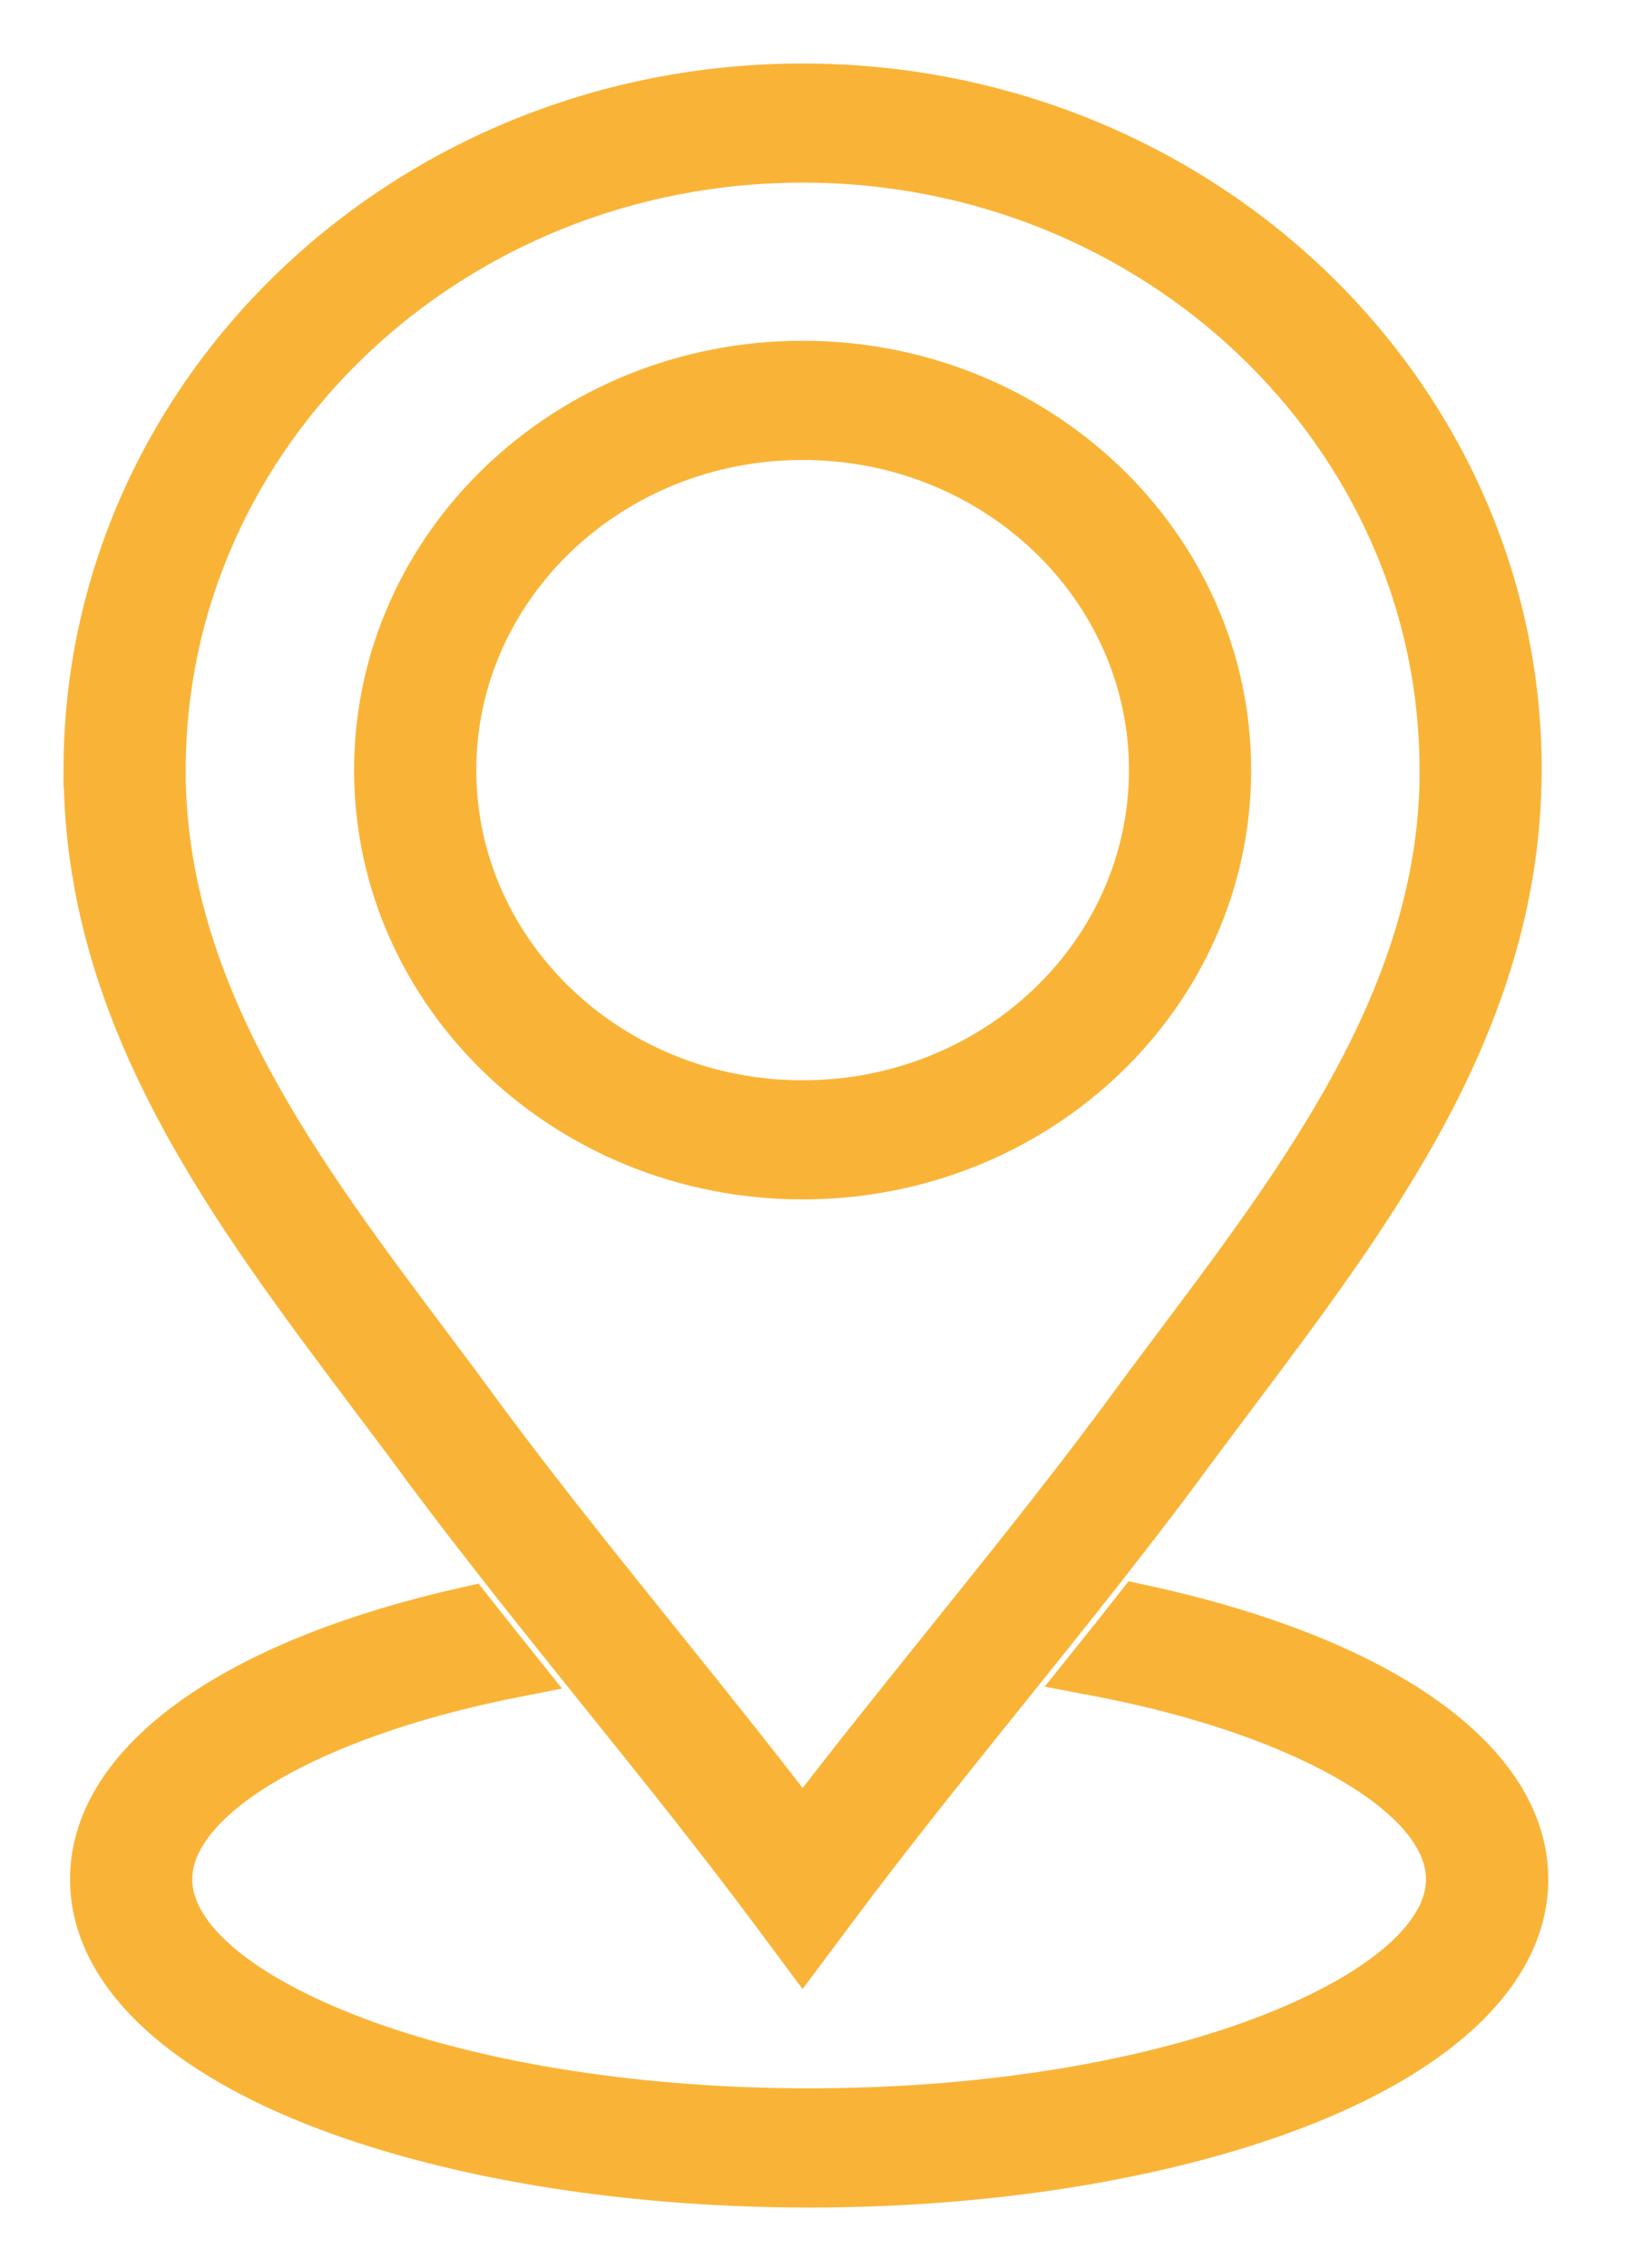
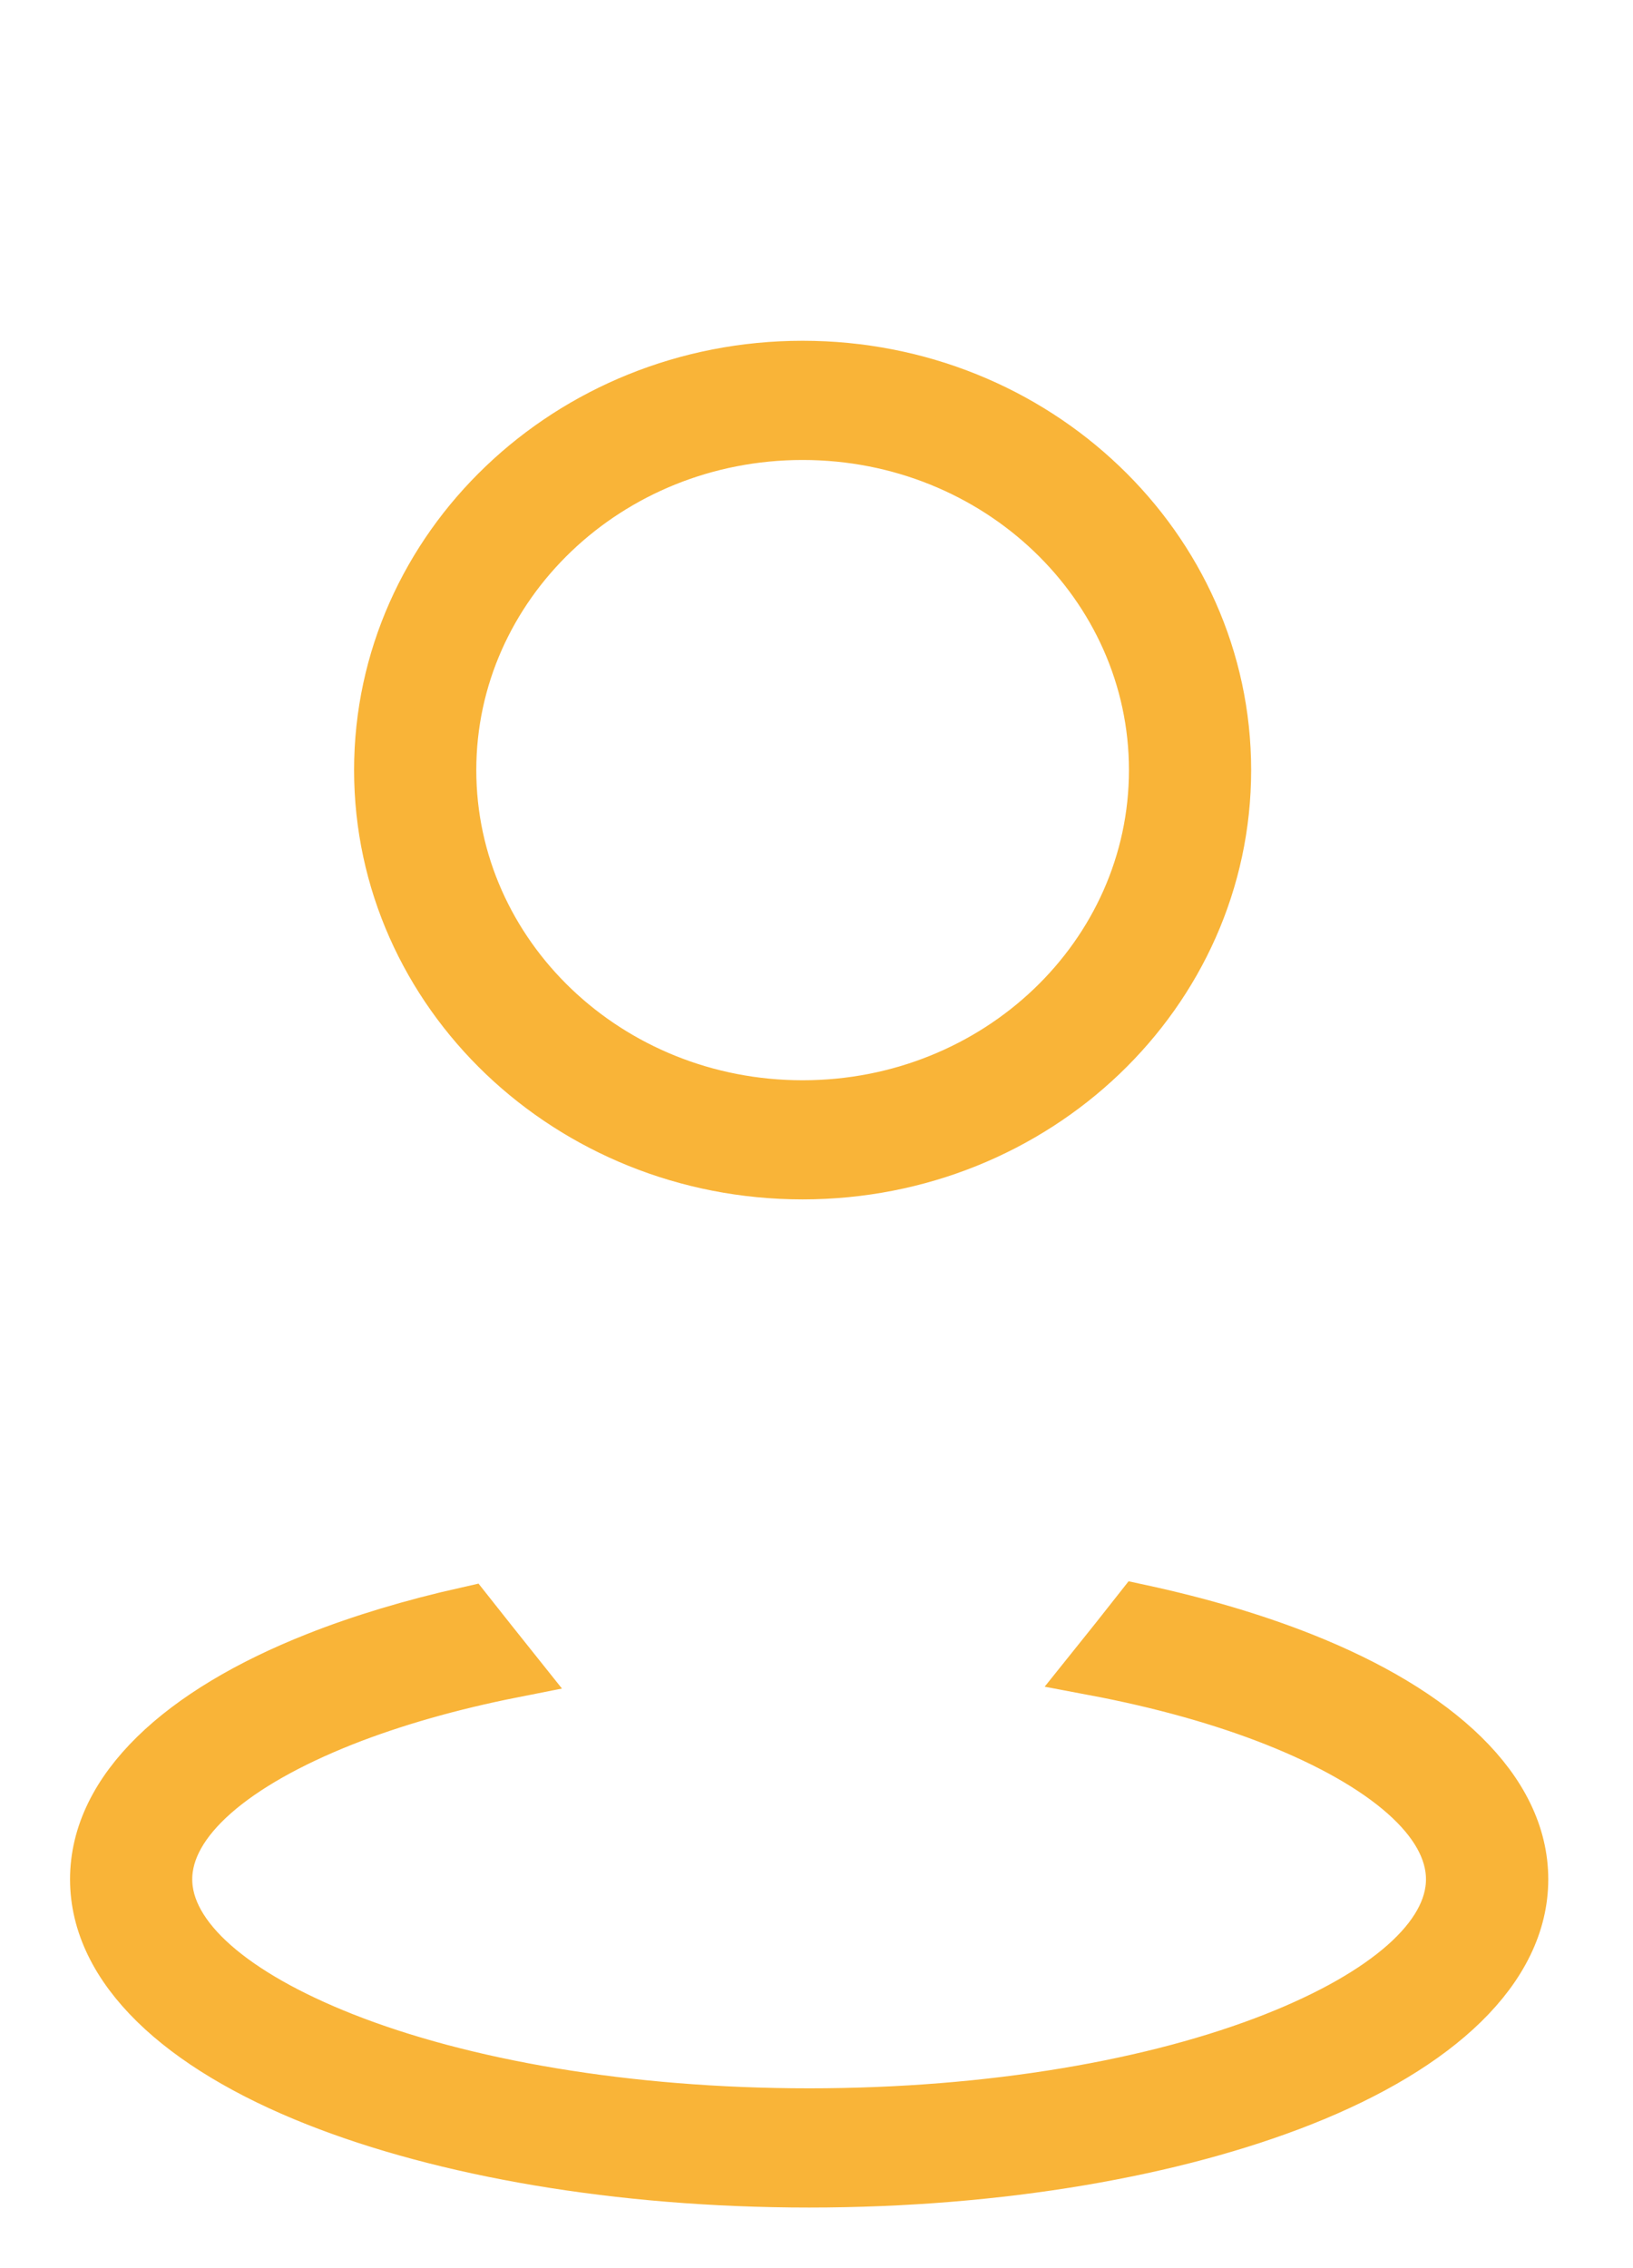
<svg xmlns="http://www.w3.org/2000/svg" width="18" height="25" viewBox="0 0 18 25" fill="none">
  <path d="M8.847 4.056C7.565 4.056 6.404 4.552 5.563 5.355C4.723 6.156 4.203 7.265 4.203 8.488C4.203 9.712 4.723 10.82 5.563 11.622C6.404 12.424 7.565 12.92 8.847 12.92C10.13 12.92 11.291 12.424 12.131 11.622C12.971 10.82 13.491 9.712 13.491 8.488C13.491 7.265 12.971 6.156 12.131 5.355C11.291 4.552 10.129 4.056 8.847 4.056ZM6.092 5.859C6.797 5.186 7.771 4.77 8.847 4.77C9.923 4.77 10.898 5.186 11.603 5.859C12.308 6.532 12.744 7.462 12.744 8.488C12.744 9.515 12.308 10.445 11.603 11.118C10.898 11.791 9.923 12.207 8.847 12.207C7.771 12.207 6.797 11.791 6.092 11.118C5.387 10.445 4.95 9.515 4.95 8.488C4.95 7.462 5.387 6.532 6.092 5.859Z" fill="#F9B438" stroke="#F9B438" stroke-width="0.6" stroke-miterlimit="10" />
-   <path d="M8.847 20.2C8.323 19.512 7.783 18.84 7.243 18.168C6.597 17.365 5.951 16.562 5.349 15.754L5.349 15.754C5.08 15.387 4.897 15.142 4.714 14.898C3.273 12.979 1.799 11.015 1.748 8.619L1.746 8.552L1.746 8.489H1.747C1.747 6.618 2.542 4.924 3.827 3.698C5.112 2.472 6.887 1.713 8.847 1.713C10.808 1.713 12.583 2.472 13.867 3.698C15.152 4.924 15.947 6.618 15.947 8.489V8.619C15.896 11.015 14.422 12.979 12.981 14.898C12.798 15.142 12.614 15.387 12.346 15.754L12.345 15.754C11.743 16.562 11.097 17.365 10.452 18.168C9.912 18.84 9.372 19.512 8.847 20.2L8.847 20.2ZM6.65 18.6C7.296 19.403 7.942 20.206 8.544 21.015L8.847 21.422L9.151 21.015C9.753 20.207 10.399 19.403 11.045 18.6C11.689 17.798 12.334 16.996 12.953 16.166L12.954 16.163C13.101 15.963 13.344 15.639 13.588 15.313C15.095 13.307 16.636 11.254 16.691 8.633L16.694 8.489C16.694 6.421 15.816 4.548 14.396 3.193C12.976 1.838 11.014 1 8.847 1C6.68 1 4.719 1.838 3.299 3.193C1.879 4.548 1 6.421 1 8.489L1.002 8.49L1.002 8.559V8.563L1.003 8.632V8.633C1.059 11.254 2.6 13.307 4.106 15.313C4.351 15.639 4.594 15.962 4.741 16.163L4.742 16.166C5.361 16.996 6.006 17.798 6.65 18.6V18.6Z" fill="#F9B438" stroke="#F9B438" stroke-width="0.6" stroke-miterlimit="10" />
  <path d="M5.156 17.789C4.545 17.926 3.985 18.095 3.491 18.291C1.996 18.883 1.072 19.738 1.072 20.714C1.072 21.69 1.996 22.544 3.491 23.136C4.887 23.689 6.806 24.032 8.919 24.032C11.031 24.032 12.95 23.689 14.346 23.136C15.841 22.544 16.766 21.69 16.766 20.714C16.766 19.738 15.841 18.883 14.346 18.291C13.819 18.082 13.218 17.904 12.56 17.762C12.395 17.972 12.229 18.181 12.062 18.389C12.809 18.53 13.484 18.72 14.06 18.948C15.27 19.428 16.018 20.054 16.018 20.714C16.018 21.373 15.27 22 14.06 22.479C12.751 22.997 10.934 23.318 8.919 23.318C6.904 23.318 5.086 22.997 3.777 22.479C2.568 22 1.819 21.373 1.819 20.714C1.819 20.054 2.568 19.428 3.777 18.948C4.322 18.733 4.954 18.551 5.652 18.413C5.486 18.205 5.321 17.998 5.156 17.789Z" fill="#F9B438" stroke="#F9B438" stroke-width="0.6" stroke-miterlimit="10" />
</svg>